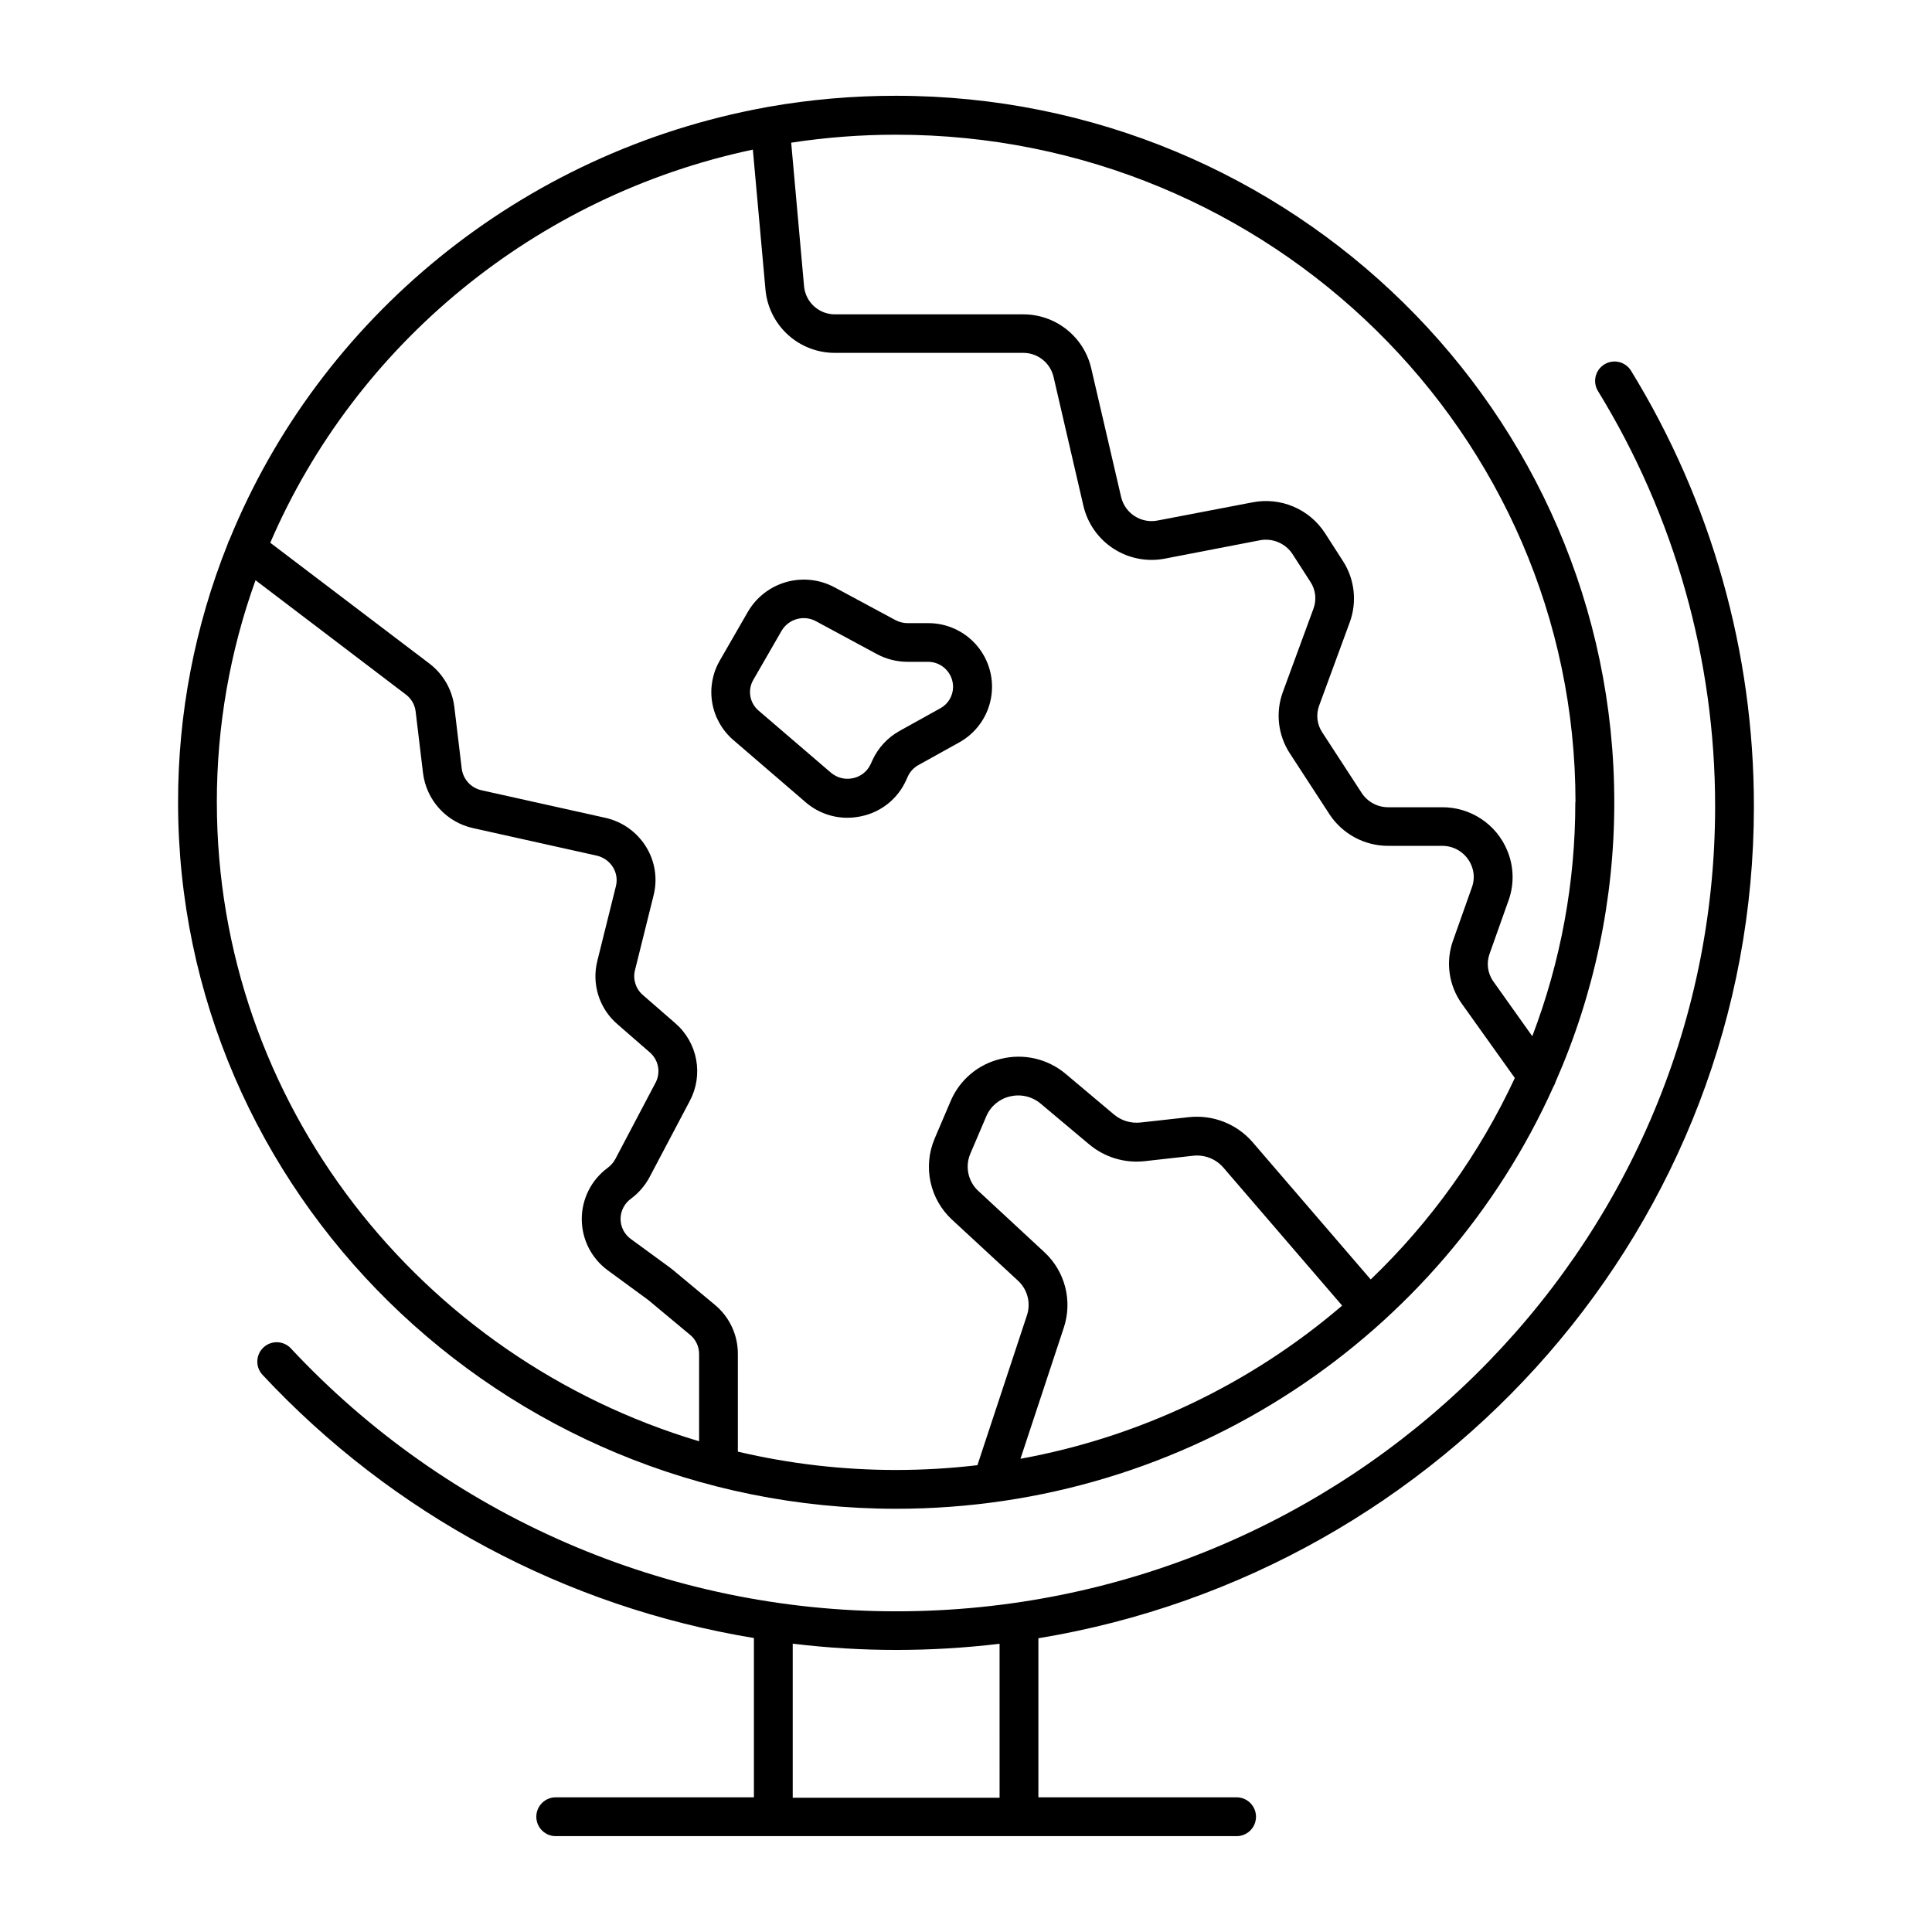
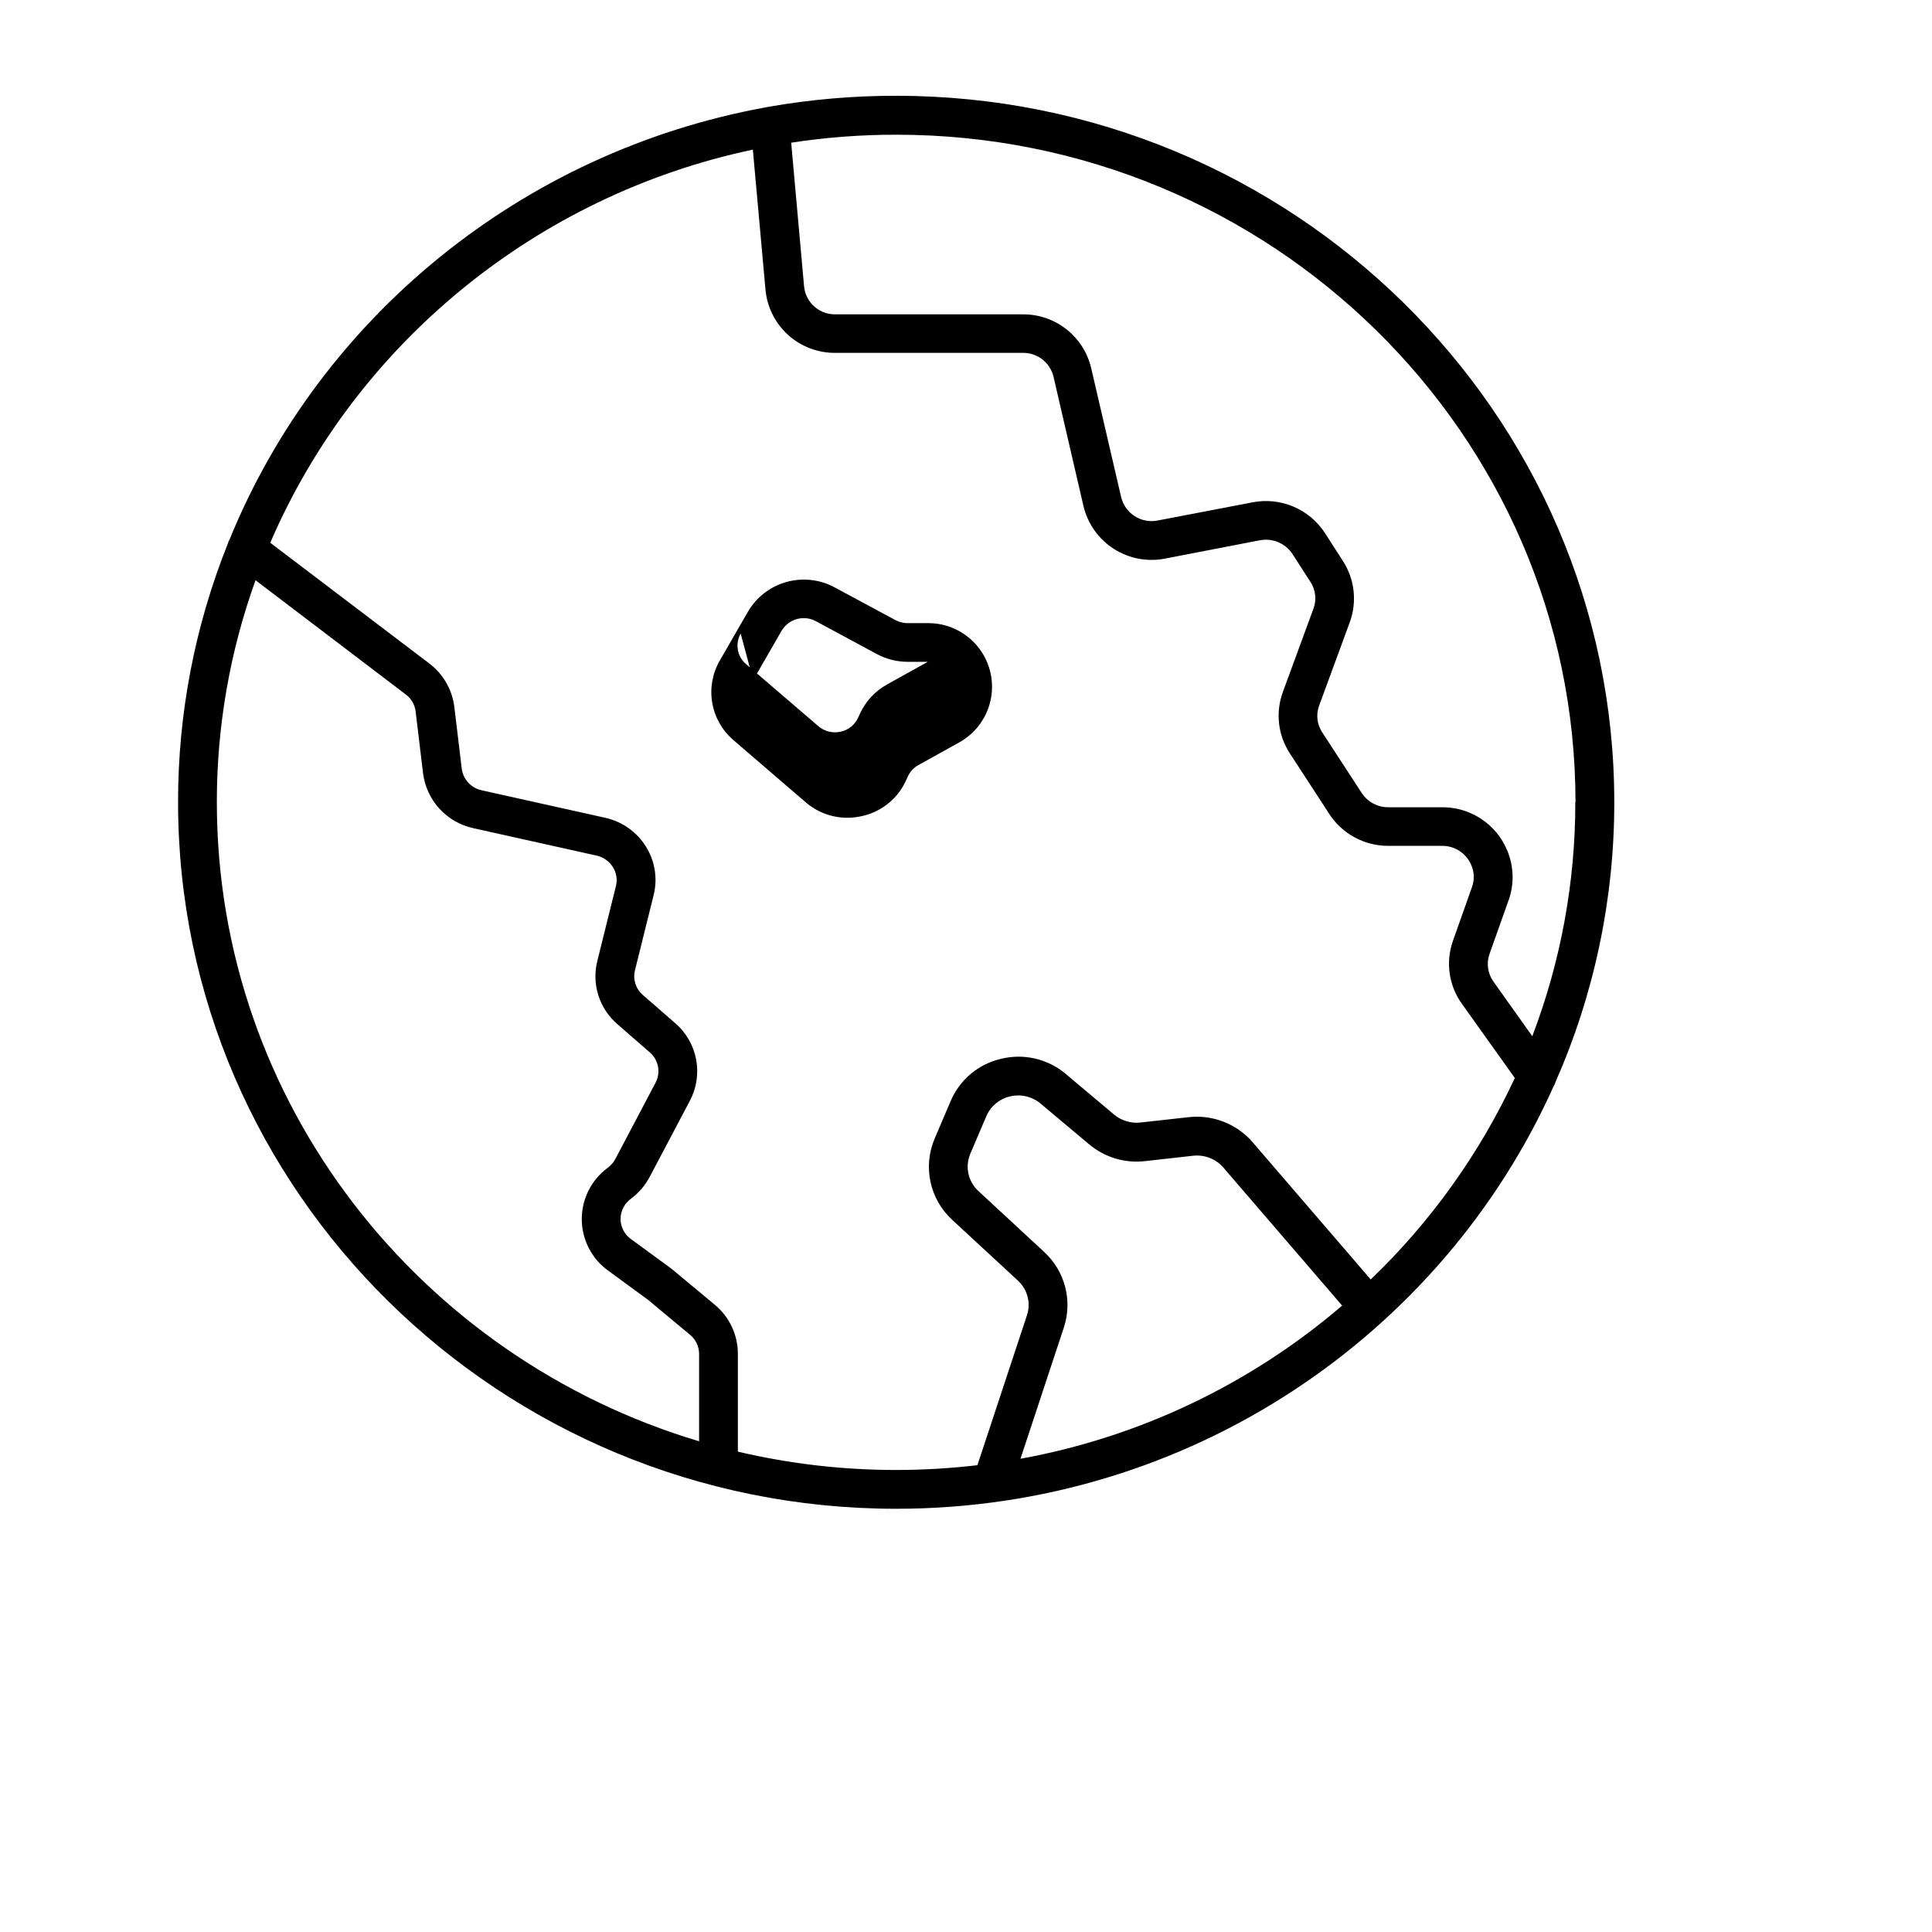
<svg xmlns="http://www.w3.org/2000/svg" fill="#000000" width="800px" height="800px" version="1.1" viewBox="144 144 512 512">
  <g>
-     <path d="m608.8 357.69c0.027-40.746-11.242-80.699-32.551-115.43-1.484-2.422-4.648-3.18-7.07-1.695s-3.18 4.648-1.699 7.07c20.32 33.109 31.066 71.203 31.047 110.05 0 117.63-97.367 213.33-217.03 213.33-30.086 0.008-59.852-6.172-87.445-18.156s-52.43-29.52-72.957-51.512c-1.934-2.078-5.184-2.199-7.262-0.266-2.078 1.93-2.199 5.184-0.266 7.262 34.512 37 80.309 61.527 130.23 69.754v42.215h-52.297c-1.402-0.062-2.769 0.453-3.785 1.426-1.016 0.969-1.586 2.312-1.586 3.715 0 1.406 0.57 2.75 1.586 3.719 1.016 0.973 2.383 1.484 3.785 1.422l179.98 0.004c1.406 0.059 2.769-0.453 3.785-1.426 1.016-0.969 1.59-2.312 1.59-3.719 0-1.402-0.574-2.746-1.59-3.715-1.016-0.973-2.379-1.488-3.785-1.426h-52.297v-42.156c107.46-17.719 189.62-109.85 189.62-220.47zm-199.9 262.73-54.82-0.004v-40.824c9.094 1.102 18.25 1.656 27.414 1.66 9.16 0 18.309-0.547 27.402-1.633z" />
    <path d="m191.19 356.61c0 103.23 85.371 187.23 190.3 187.23 77.734 0 144.7-46.09 174.22-111.94h0.004c0.23-0.375 0.406-0.777 0.531-1.199 10.277-23.348 15.574-48.578 15.555-74.086 0-103.22-85.371-187.23-190.3-187.23-11.398-0.016-22.773 0.973-34 2.949-0.219 0.027-0.434 0.07-0.648 0.129-64.719 11.809-118.08 55.832-142.02 114.52-0.219 0.379-0.391 0.785-0.504 1.211-8.703 21.758-13.164 44.98-13.137 68.418zm10.273 0c-0.012-20.062 3.457-39.973 10.254-58.844l39.844 30.297c1.438 1.074 2.371 2.695 2.586 4.477l1.969 16.414c0.445 3.492 1.961 6.762 4.336 9.359 2.379 2.598 5.5 4.398 8.938 5.152l32.688 7.273h0.004c1.809 0.395 3.383 1.504 4.359 3.078 0.926 1.496 1.211 3.305 0.785 5.012l-4.922 19.797h0.004c-0.766 3.016-0.676 6.188 0.266 9.156 0.938 2.965 2.684 5.613 5.047 7.641l8.59 7.477c2.316 1.992 2.949 5.32 1.523 8.02l-10.676 20.254c-0.508 0.93-1.215 1.738-2.074 2.359-4.309 3.195-6.836 8.254-6.809 13.613 0.027 5.363 2.606 10.395 6.945 13.547l10.656 7.805 11.078 9.23 0.004-0.004c1.52 1.246 2.402 3.106 2.41 5.07v23.16c-73.918-22.059-127.8-89.633-127.8-169.34zm219.3 119.22-17.484-16.207-0.004 0.004c-2.715-2.5-3.574-6.438-2.144-9.844l4.262-9.988v0.004c1.129-2.641 3.449-4.586 6.25-5.227 2.856-0.703 5.875 0 8.125 1.891l12.898 10.824h0.004c4.106 3.434 9.441 5.035 14.758 4.426l12.734-1.426c3.027-0.344 6.031 0.82 8.031 3.117l31.488 36.594v0.004c-24.32 20.84-53.738 34.848-85.246 40.59l11.504-34.805c1.141-3.473 1.258-7.199 0.34-10.738-0.918-3.535-2.832-6.738-5.516-9.219zm140.71-119.22v0.004c0.016 21.184-3.852 42.195-11.402 61.992l-10.344-14.547c-1.488-2.117-1.855-4.824-0.984-7.262l5.066-14.27 0.004 0.004c1.516-4.301 1.371-9.008-0.406-13.207-1.418-3.391-3.812-6.285-6.879-8.312s-6.664-3.102-10.34-3.082h-14.27c-2.836 0.02-5.484-1.398-7.043-3.769l-10.48-16.098c-1.379-2.09-1.68-4.715-0.809-7.062l8.129-22.129v-0.004c1.953-5.363 1.293-11.332-1.789-16.137l-4.762-7.41h-0.004c-2.019-3.141-4.938-5.602-8.375-7.059-3.438-1.461-7.238-1.855-10.898-1.129l-25.016 4.793c-4.383 0.91-8.699-1.82-9.75-6.168l-7.941-34.176c-0.953-4.086-3.269-7.727-6.57-10.32-3.297-2.598-7.379-3.992-11.574-3.957h-49.652c-4.277 0.07-7.887-3.156-8.297-7.41l-3.414-38.082c9.207-1.414 18.512-2.121 27.828-2.113 99.266-0.031 180.02 79.34 180.02 176.91zm-217.96-172.96 3.348 37.137c0.426 4.606 2.57 8.883 6.004 11.98 3.434 3.098 7.91 4.793 12.535 4.746h49.652c3.856-0.055 7.234 2.566 8.137 6.316l7.93 34.242v0.004c1.102 4.688 3.984 8.766 8.039 11.367 4.051 2.602 8.957 3.523 13.68 2.574l25.012-4.832c3.367-0.656 6.797 0.785 8.68 3.652l4.773 7.41c1.359 2.086 1.652 4.695 0.785 7.035l-8.129 22.129h0.004c-1.977 5.394-1.293 11.402 1.84 16.215l10.48 16.098-0.004 0.004c3.449 5.285 9.344 8.461 15.656 8.43h14.238c3.41-0.02 6.492 2.039 7.773 5.199 0.762 1.809 0.816 3.836 0.16 5.688l-5.059 14.277c-1.988 5.609-1.109 11.836 2.352 16.676l14.043 19.68v0.004c-9.305 20.012-22.254 38.121-38.191 53.391l-31.32-36.406v-0.004c-4.207-4.836-10.52-7.305-16.895-6.602l-12.793 1.418c-2.516 0.281-5.039-0.469-6.984-2.086l-12.891-10.844c-4.75-3.977-11.113-5.438-17.121-3.938-5.977 1.383-10.926 5.543-13.316 11.188l-4.262 9.988h0.004c-1.527 3.613-1.902 7.606-1.078 11.438 0.824 3.832 2.809 7.32 5.68 9.984l17.496 16.18c2.519 2.316 3.457 5.894 2.391 9.148l-13.137 39.754c-7.144 0.84-14.332 1.266-21.527 1.27-14.129 0.004-28.207-1.625-41.957-4.859v-25.949c-0.004-5.016-2.238-9.77-6.102-12.969l-11.07-9.211c-0.266-0.234-0.562-0.453-0.867-0.68l-10.312-7.539v0.004c-1.707-1.23-2.723-3.203-2.734-5.305 0.004-2.168 1.059-4.195 2.832-5.441 2.019-1.512 3.68-3.453 4.863-5.68l10.668-20.203-0.004 0.004c1.785-3.363 2.371-7.227 1.668-10.965-0.703-3.738-2.652-7.129-5.535-9.613l-8.59-7.477c-1.875-1.609-2.684-4.144-2.086-6.543l4.922-19.797v-0.004c1.129-4.391 0.418-9.055-1.969-12.91-2.426-3.938-6.352-6.723-10.875-7.711l-32.688-7.273c-2.801-0.594-4.922-2.887-5.293-5.727l-1.969-16.414c-0.57-4.531-2.934-8.641-6.562-11.414l-42.215-32.051c22.574-52.387 70.129-91.945 127.89-104.18z" />
-     <path d="m338.31 340.09 19.168 16.492c3.074 2.668 7.008 4.137 11.078 4.133 1.262-0.004 2.519-0.141 3.75-0.414 5.227-1.102 9.613-4.629 11.809-9.496l0.473-1.043c0.59-1.277 1.574-2.328 2.805-3.012l10.824-6.012c4.398-2.441 7.481-6.719 8.398-11.668 0.918-4.945-0.426-10.043-3.656-13.898-3.231-3.859-8.016-6.07-13.047-6.031h-5.375c-1.137 0-2.254-0.281-3.258-0.816l-16.164-8.699c-3.91-2.086-8.473-2.582-12.734-1.383-4.266 1.199-7.898 4-10.145 7.82l-7.539 13.086c-1.918 3.367-2.606 7.297-1.945 11.117 0.66 3.82 2.625 7.293 5.559 9.824zm5.293-15.863 7.539-13.086c1.867-3.141 5.879-4.25 9.09-2.512l16.148 8.711c2.5 1.34 5.289 2.043 8.129 2.047h5.371c1.777-0.016 3.484 0.684 4.742 1.941 1.258 1.254 1.961 2.961 1.949 4.738-0.016 2.356-1.309 4.512-3.375 5.637l-10.824 6.012v0.004c-3.152 1.754-5.668 4.473-7.172 7.754l-0.473 1.043c-0.875 1.902-2.598 3.277-4.644 3.707-2.094 0.473-4.281-0.074-5.906-1.477l-19.168-16.449c-2.344-2.004-2.934-5.391-1.406-8.07z" />
+     <path d="m338.31 340.09 19.168 16.492c3.074 2.668 7.008 4.137 11.078 4.133 1.262-0.004 2.519-0.141 3.75-0.414 5.227-1.102 9.613-4.629 11.809-9.496l0.473-1.043c0.59-1.277 1.574-2.328 2.805-3.012l10.824-6.012c4.398-2.441 7.481-6.719 8.398-11.668 0.918-4.945-0.426-10.043-3.656-13.898-3.231-3.859-8.016-6.07-13.047-6.031h-5.375c-1.137 0-2.254-0.281-3.258-0.816l-16.164-8.699c-3.91-2.086-8.473-2.582-12.734-1.383-4.266 1.199-7.898 4-10.145 7.82l-7.539 13.086c-1.918 3.367-2.606 7.297-1.945 11.117 0.66 3.82 2.625 7.293 5.559 9.824zm5.293-15.863 7.539-13.086c1.867-3.141 5.879-4.25 9.09-2.512l16.148 8.711c2.5 1.34 5.289 2.043 8.129 2.047h5.371l-10.824 6.012v0.004c-3.152 1.754-5.668 4.473-7.172 7.754l-0.473 1.043c-0.875 1.902-2.598 3.277-4.644 3.707-2.094 0.473-4.281-0.074-5.906-1.477l-19.168-16.449c-2.344-2.004-2.934-5.391-1.406-8.07z" />
  </g>
</svg>